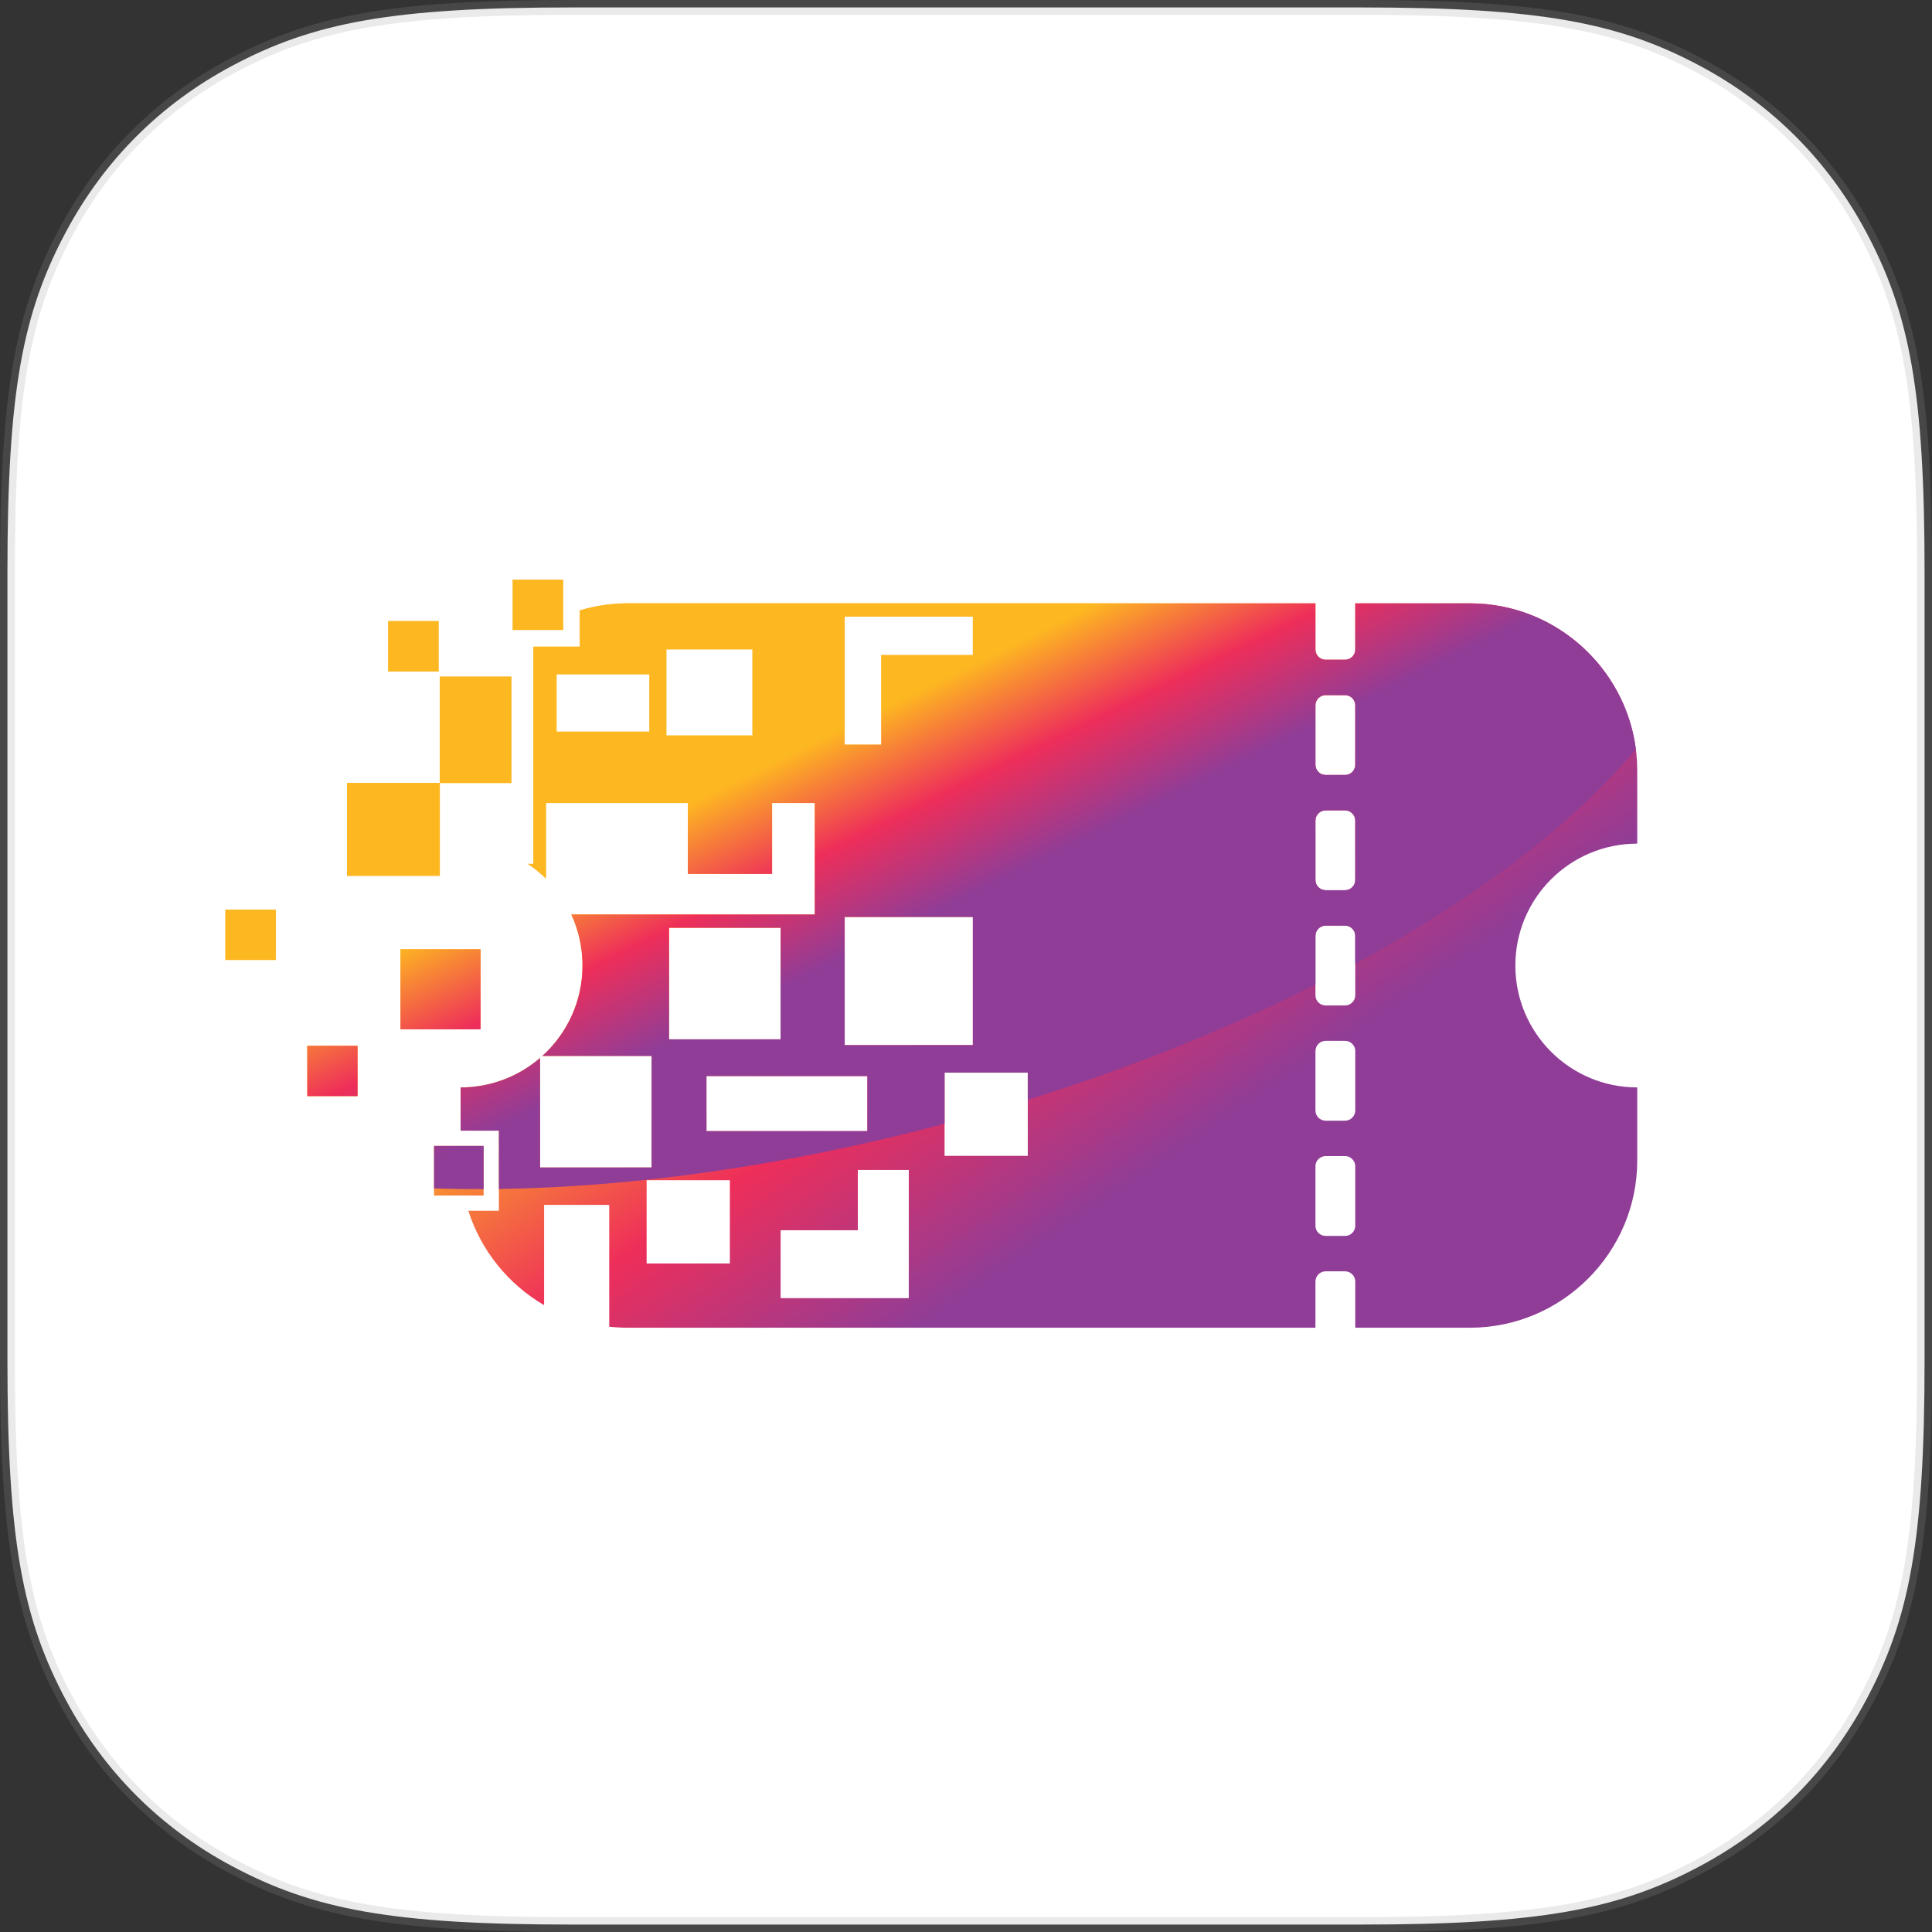
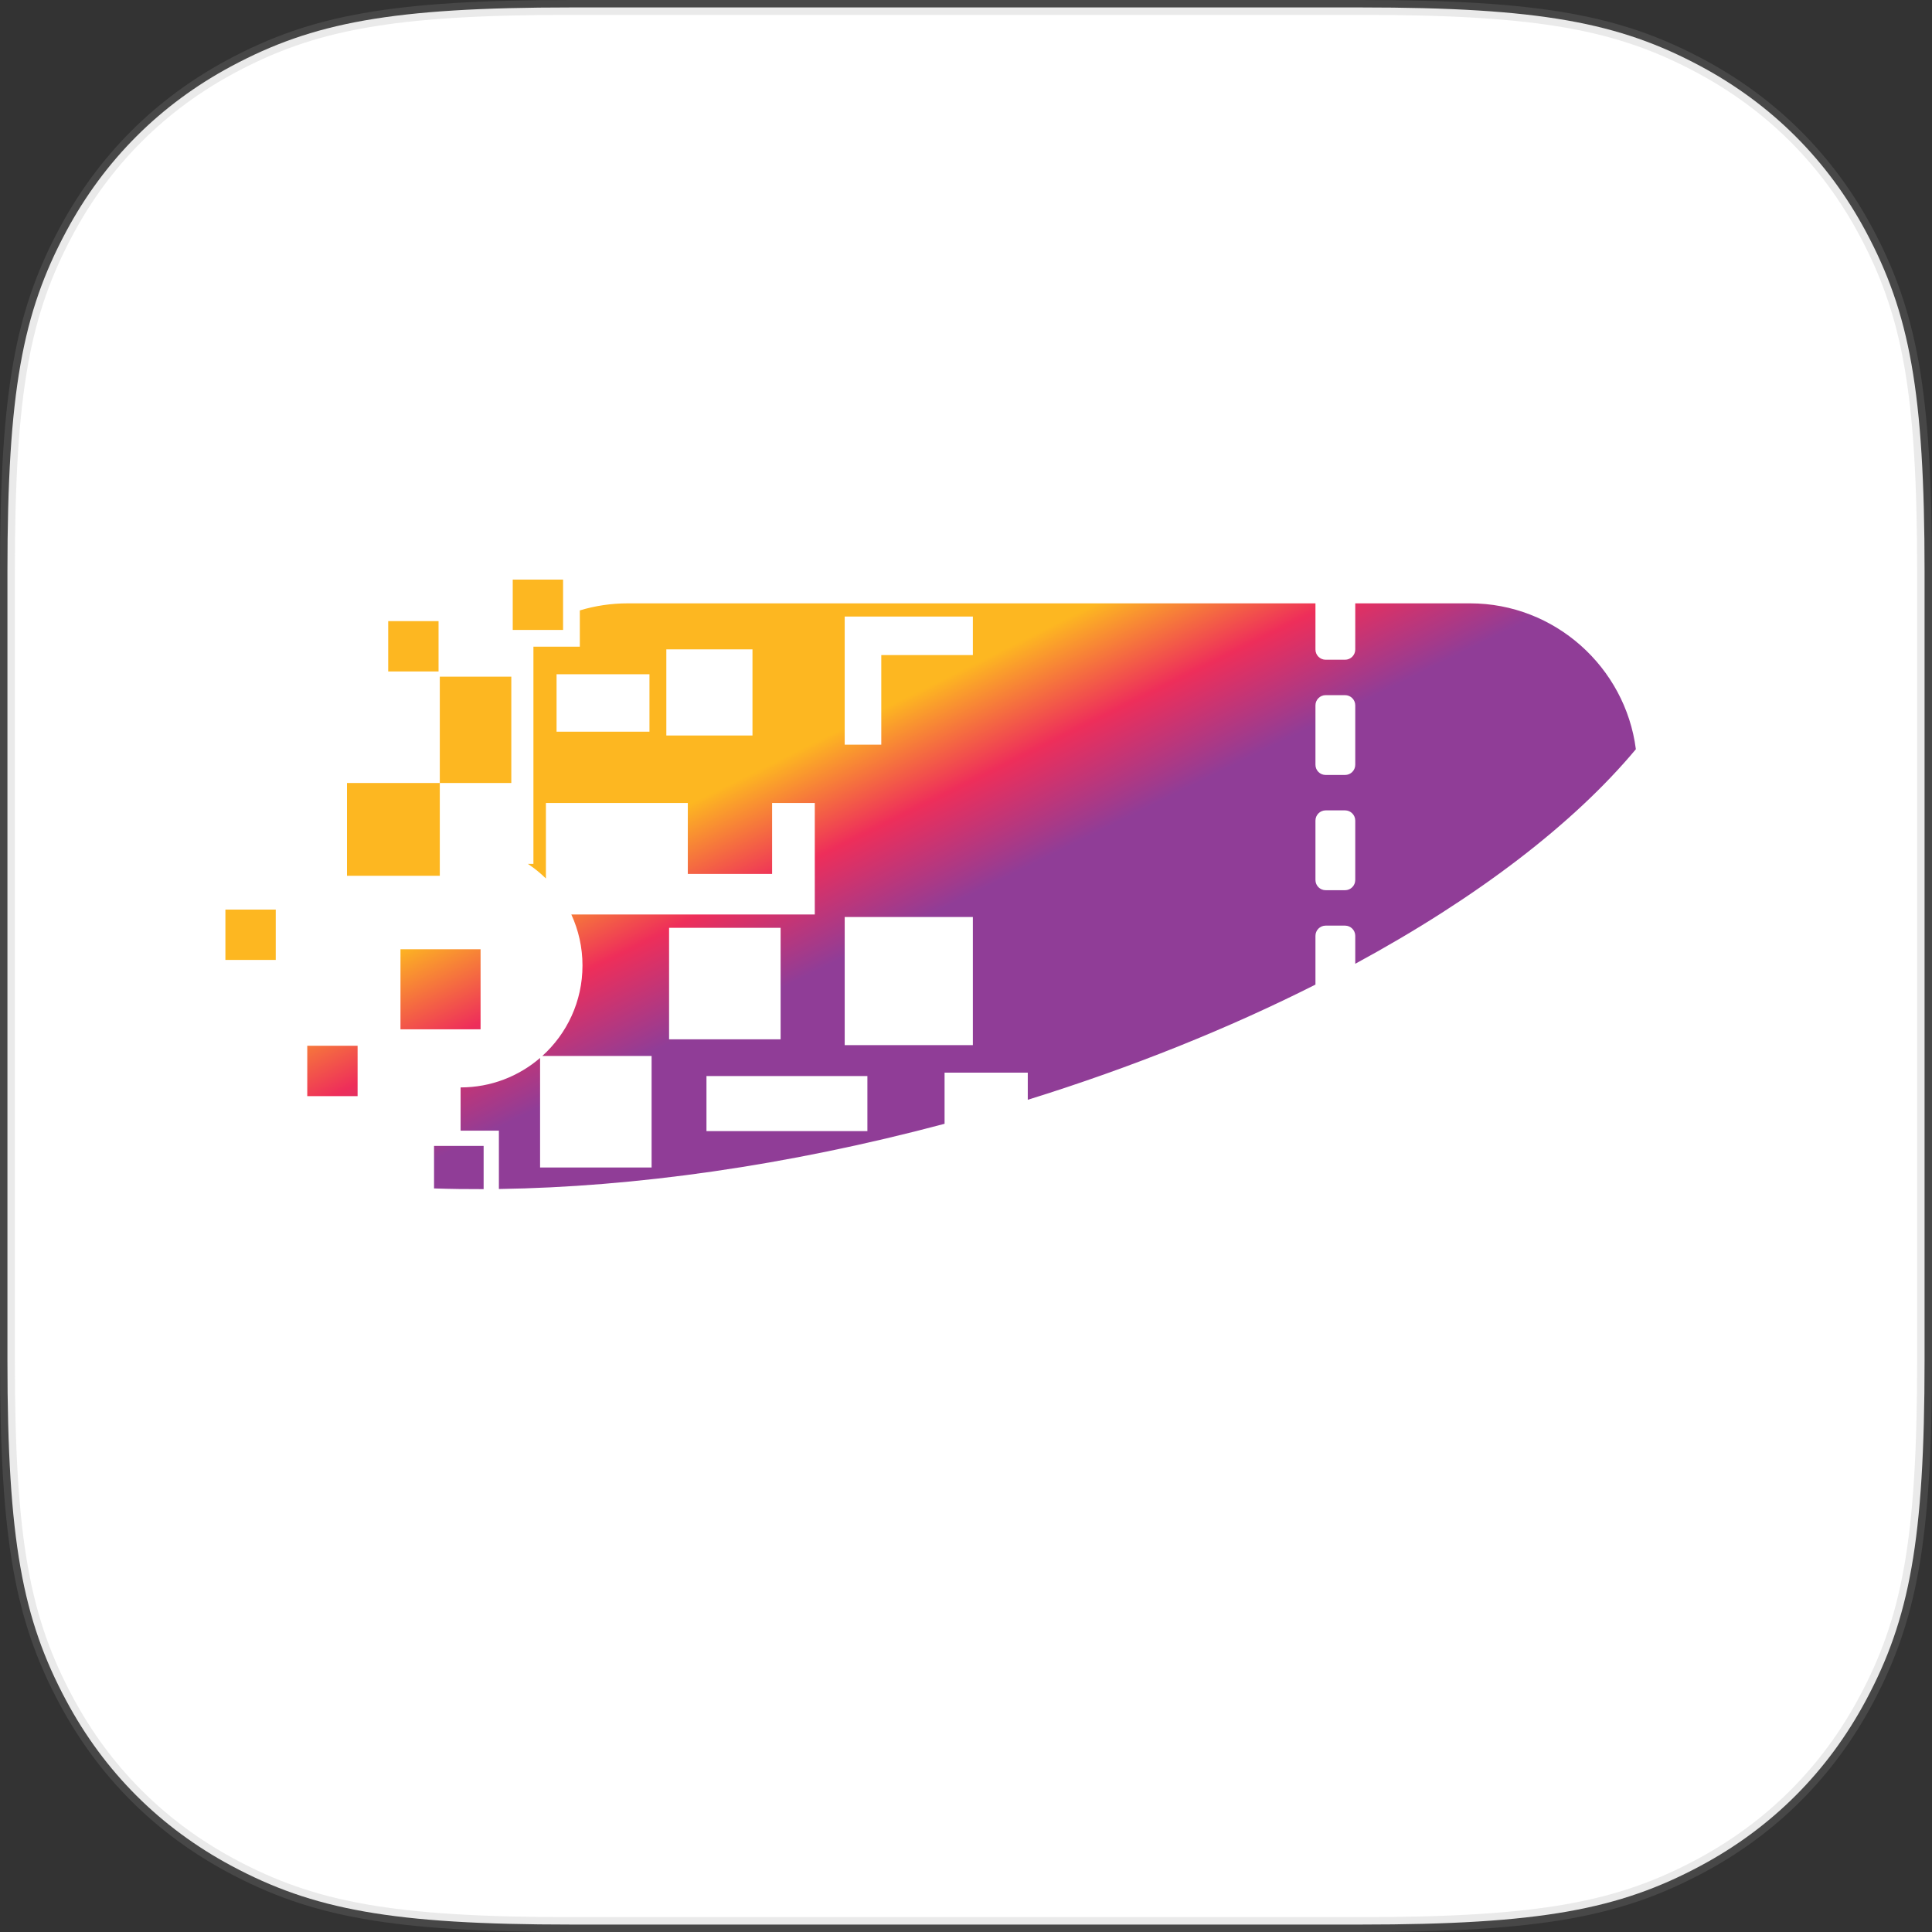
<svg xmlns="http://www.w3.org/2000/svg" width="130px" height="130px" viewBox="0 0 130 130" version="1.1">
  <rect x="0" y="0" width="130" height="130" fill="#333333" stroke="none" />
  <title>logo_app_footer</title>
  <desc>Created with Sketch.</desc>
  <defs>
    <linearGradient x1="77.166%" y1="64.04%" x2="41.189%" y2="35.96%" id="linearGradient-1">
      <stop stop-color="#903D97" offset="0%" />
      <stop stop-color="#EE2E5A" offset="48.733%" />
      <stop stop-color="#FDB721" offset="100%" />
    </linearGradient>
    <linearGradient x1="50%" y1="54.965%" x2="31.342%" y2="38.542%" id="linearGradient-2">
      <stop stop-color="#903D97" offset="0%" />
      <stop stop-color="#EE2E5A" offset="49.728%" />
      <stop stop-color="#FDB721" offset="100%" />
    </linearGradient>
  </defs>
  <g id="landing-page" stroke="none" stroke-width="1" fill="none" fill-rule="evenodd">
    <g id="home" transform="translate(-775, -5257)">
      <g id="Group-9" transform="translate(775, 5257)">
        <g id="logo_app_footer">
          <path d="M38.458,0.5 C26.342,0.5 21.057,1.521 15.583,4.448 C10.781,7.016 7.016,10.781 4.448,15.583 C1.521,21.057 0.5,26.342 0.5,38.458 L0.5,91.542 C0.5,103.658 1.521,108.943 4.448,114.417 C7.016,119.219 10.781,122.984 15.583,125.552 C21.057,128.479 26.342,129.5 38.458,129.5 L91.542,129.5 C103.658,129.5 108.943,128.479 114.417,125.552 C119.219,122.984 122.984,119.219 125.552,114.417 C128.479,108.943 129.5,103.658 129.5,91.542 L129.5,38.458 C129.5,26.342 128.479,21.057 125.552,15.583 C122.984,10.781 119.219,7.016 114.417,4.448 C108.943,1.521 103.658,0.5 91.542,0.5 L38.458,0.5 Z" id="Rectangle" stroke-opacity="0.2" stroke="#979797" fill="#FFFFFF" />
          <g id="Group" transform="translate(15.167, 39)">
-             <path d="M19.334,3.387 L22.721,3.387 L22.721,0 L19.334,0 L19.334,3.387 Z M76.025,1.598 L76.025,4.706 C76.025,5.083 75.716,5.392 75.339,5.392 L75.339,5.392 L74.034,5.392 C73.656,5.392 73.347,5.083 73.347,4.706 L73.347,4.706 L73.347,1.598 L59.514,1.598 L51.311,1.598 L27.074,1.598 C25.954,1.598 24.871,1.764 23.848,2.073 L23.848,2.073 L23.848,4.514 L20.726,4.514 L20.726,9.877 L20.726,14.247 L20.726,19.128 L20.351,19.128 C20.787,19.417 21.194,19.747 21.566,20.111 L21.566,20.111 L21.566,15.03 L31.114,15.03 L31.114,19.805 L36.786,19.805 L36.786,15.03 L39.658,15.03 L39.658,22.534 L23.276,22.534 C23.758,23.579 24.027,24.742 24.027,25.969 L24.027,25.969 C24.027,28.383 22.984,30.553 21.323,32.054 L21.323,32.054 L28.678,32.054 L28.678,39.559 L21.174,39.559 L21.174,32.186 C19.738,33.422 17.869,34.17 15.826,34.17 L15.826,34.17 L15.826,37.08 L18.402,37.08 L18.402,42.47 L16.347,42.47 C17.201,45.161 19.045,47.421 21.445,48.819 L21.445,48.819 L21.445,42.074 L25.827,42.074 L25.827,50.27 C26.237,50.316 26.653,50.339 27.074,50.339 L27.074,50.339 L51.311,50.339 L59.514,50.339 L73.347,50.339 L73.347,47.231 C73.347,46.854 73.656,46.545 74.034,46.545 L74.034,46.545 L75.339,46.545 C75.716,46.545 76.025,46.854 76.025,47.231 L76.025,47.231 L76.025,50.339 L83.75,50.339 C89.937,50.339 94.999,45.278 94.999,39.091 L94.999,39.091 L94.999,34.17 C90.469,34.17 86.798,30.497 86.798,25.969 L86.798,25.969 C86.798,21.439 90.469,17.767 94.999,17.767 L94.999,17.767 L94.999,12.846 C94.999,6.659 89.937,1.598 83.75,1.598 L83.75,1.598 L76.025,1.598 Z M41.671,2.485 L50.295,2.485 L50.295,5.078 L44.132,5.078 L44.132,11.109 L41.671,11.109 L41.671,2.485 Z M29.669,10.489 L35.466,10.489 L35.466,4.693 L29.669,4.693 L29.669,10.489 Z M22.283,10.235 L28.534,10.235 L28.534,6.368 L22.283,6.368 L22.283,10.235 Z M73.347,12.46 L73.347,8.46 C73.347,8.083 73.656,7.775 74.034,7.775 L74.034,7.775 L75.339,7.775 C75.716,7.775 76.025,8.083 76.025,8.46 L76.025,8.46 L76.025,12.46 C76.025,12.838 75.716,13.146 75.339,13.146 L75.339,13.146 L74.034,13.146 C73.656,13.146 73.347,12.838 73.347,12.46 L73.347,12.46 Z M73.347,20.214 L73.347,16.215 C73.347,15.838 73.656,15.528 74.034,15.528 L74.034,15.528 L75.339,15.528 C75.716,15.528 76.025,15.838 76.025,16.215 L76.025,16.215 L76.025,20.214 C76.025,20.592 75.716,20.9 75.339,20.9 L75.339,20.9 L74.034,20.9 C73.656,20.9 73.347,20.592 73.347,20.214 L73.347,20.214 Z M41.671,31.326 L50.295,31.326 L50.295,22.702 L41.671,22.702 L41.671,31.326 Z M73.347,27.969 L73.347,23.969 C73.347,23.591 73.656,23.283 74.034,23.283 L74.034,23.283 L75.339,23.283 C75.716,23.283 76.025,23.591 76.025,23.969 L76.025,23.969 L76.025,27.969 C76.025,28.346 75.716,28.655 75.339,28.655 L75.339,28.655 L74.034,28.655 C73.656,28.655 73.347,28.346 73.347,27.969 L73.347,27.969 Z M29.854,30.934 L37.359,30.934 L37.359,23.43 L29.854,23.43 L29.854,30.934 Z M73.347,35.722 L73.347,31.723 C73.347,31.345 73.656,31.037 74.034,31.037 L74.034,31.037 L75.339,31.037 C75.716,31.037 76.025,31.345 76.025,31.723 L76.025,31.723 L76.025,35.722 C76.025,36.1 75.716,36.409 75.339,36.409 L75.339,36.409 L74.034,36.409 C73.656,36.409 73.347,36.1 73.347,35.722 L73.347,35.722 Z M48.391,38.775 L53.99,38.775 L53.99,33.175 L48.391,33.175 L48.391,38.775 Z M32.37,37.111 L43.198,37.111 L43.198,33.405 L32.37,33.405 L32.37,37.111 Z M73.347,43.477 L73.347,39.477 C73.347,39.099 73.656,38.791 74.034,38.791 L74.034,38.791 L75.339,38.791 C75.716,38.791 76.025,39.099 76.025,39.477 L76.025,39.477 L76.025,43.477 C76.025,43.855 75.716,44.163 75.339,44.163 L75.339,44.163 L74.034,44.163 C73.656,44.163 73.347,43.855 73.347,43.477 L73.347,43.477 Z M37.359,43.782 L42.553,43.782 L42.553,39.726 L45.983,39.726 L45.983,48.351 L37.359,48.351 L37.359,43.782 Z M28.343,46.015 L33.943,46.015 L33.943,40.414 L28.343,40.414 L28.343,46.015 Z M10.954,6.181 L14.342,6.181 L14.342,2.793 L10.954,2.793 L10.954,6.181 Z M14.426,6.531 L14.426,13.685 L8.181,13.685 L8.181,19.93 L14.426,19.93 L14.426,13.685 L19.238,13.685 L19.238,6.531 L14.426,6.531 Z M-6.51330841e-15,25.591 L3.387,25.591 L3.387,22.203 L-6.51330841e-15,22.203 L-6.51330841e-15,25.591 Z M11.78,30.262 L17.17,30.262 L17.17,24.872 L11.78,24.872 L11.78,30.262 Z M5.508,34.755 L8.895,34.755 L8.895,31.368 L5.508,31.368 L5.508,34.755 Z M14.039,41.443 L17.375,41.443 L17.375,38.107 L14.039,38.107 L14.039,41.443 Z" id="Fill-1" fill="url(#linearGradient-1)" />
            <path d="M19.334,3.387 L22.721,3.387 L22.721,-6.51330841e-15 L19.334,-6.51330841e-15 L19.334,3.387 Z M76.025,1.598 L76.025,4.706 C76.025,5.083 75.716,5.392 75.339,5.392 L75.339,5.392 L74.034,5.392 C73.656,5.392 73.347,5.083 73.347,4.706 L73.347,4.706 L73.347,1.598 L59.514,1.598 L51.311,1.598 L27.074,1.598 C25.954,1.598 24.871,1.764 23.848,2.073 L23.848,2.073 L23.848,4.514 L20.726,4.514 L20.726,9.877 L20.726,14.247 L20.726,19.128 L20.351,19.128 C20.787,19.417 21.194,19.747 21.566,20.111 L21.566,20.111 L21.566,15.03 L31.114,15.03 L31.114,19.805 L36.786,19.805 L36.786,15.03 L39.658,15.03 L39.658,22.534 L23.276,22.534 C23.758,23.579 24.027,24.742 24.027,25.969 L24.027,25.969 C24.027,28.383 22.984,30.553 21.323,32.054 L21.323,32.054 L28.678,32.054 L28.678,39.559 L21.174,39.559 L21.174,32.186 C19.738,33.422 17.869,34.17 15.826,34.17 L15.826,34.17 L15.826,37.08 L18.402,37.08 L18.402,41.005 C27.492,40.872 37.763,39.448 48.391,36.617 L48.391,36.617 L48.391,33.175 L53.99,33.175 L53.99,35.002 C61.035,32.812 67.557,30.174 73.347,27.251 L73.347,27.251 L73.347,23.969 C73.347,23.591 73.656,23.283 74.034,23.283 L74.034,23.283 L75.339,23.283 C75.716,23.283 76.025,23.591 76.025,23.969 L76.025,23.969 L76.025,25.85 C84.201,21.422 90.719,16.434 94.907,11.413 L94.907,11.413 C94.198,5.896 89.452,1.598 83.75,1.598 L83.75,1.598 L76.025,1.598 Z M41.671,2.485 L50.295,2.485 L50.295,5.078 L44.132,5.078 L44.132,11.109 L41.671,11.109 L41.671,2.485 Z M29.669,10.489 L35.466,10.489 L35.466,4.693 L29.669,4.693 L29.669,10.489 Z M22.283,10.235 L28.534,10.235 L28.534,6.368 L22.283,6.368 L22.283,10.235 Z M73.347,12.46 L73.347,8.46 C73.347,8.083 73.656,7.775 74.034,7.775 L74.034,7.775 L75.339,7.775 C75.716,7.775 76.025,8.083 76.025,8.46 L76.025,8.46 L76.025,12.46 C76.025,12.838 75.716,13.146 75.339,13.146 L75.339,13.146 L74.034,13.146 C73.656,13.146 73.347,12.838 73.347,12.46 L73.347,12.46 Z M73.347,20.214 L73.347,16.215 C73.347,15.838 73.656,15.528 74.034,15.528 L74.034,15.528 L75.339,15.528 C75.716,15.528 76.025,15.838 76.025,16.215 L76.025,16.215 L76.025,20.214 C76.025,20.592 75.716,20.9 75.339,20.9 L75.339,20.9 L74.034,20.9 C73.656,20.9 73.347,20.592 73.347,20.214 L73.347,20.214 Z M41.671,31.326 L50.295,31.326 L50.295,22.702 L41.671,22.702 L41.671,31.326 Z M29.854,30.934 L37.359,30.934 L37.359,23.43 L29.854,23.43 L29.854,30.934 Z M32.37,37.111 L43.198,37.111 L43.198,33.405 L32.37,33.405 L32.37,37.111 Z M10.954,6.181 L14.342,6.181 L14.342,2.793 L10.954,2.793 L10.954,6.181 Z M14.426,6.531 L14.426,13.685 L8.181,13.685 L8.181,19.93 L14.426,19.93 L14.426,13.685 L19.238,13.685 L19.238,6.531 L14.426,6.531 Z M2.60532336e-14,25.591 L3.387,25.591 L3.387,22.203 L2.60532336e-14,22.203 L2.60532336e-14,25.591 Z M11.78,30.262 L17.17,30.262 L17.17,24.872 L11.78,24.872 L11.78,30.262 Z M5.508,34.755 L8.895,34.755 L8.895,31.368 L5.508,31.368 L5.508,34.755 Z M14.039,38.107 L14.039,40.967 C15.13,41.003 16.243,41.018 17.375,41.014 L17.375,41.014 L17.375,38.107 L14.039,38.107 Z" id="Fill-4" fill="url(#linearGradient-2)" />
          </g>
        </g>
      </g>
    </g>
  </g>
</svg>